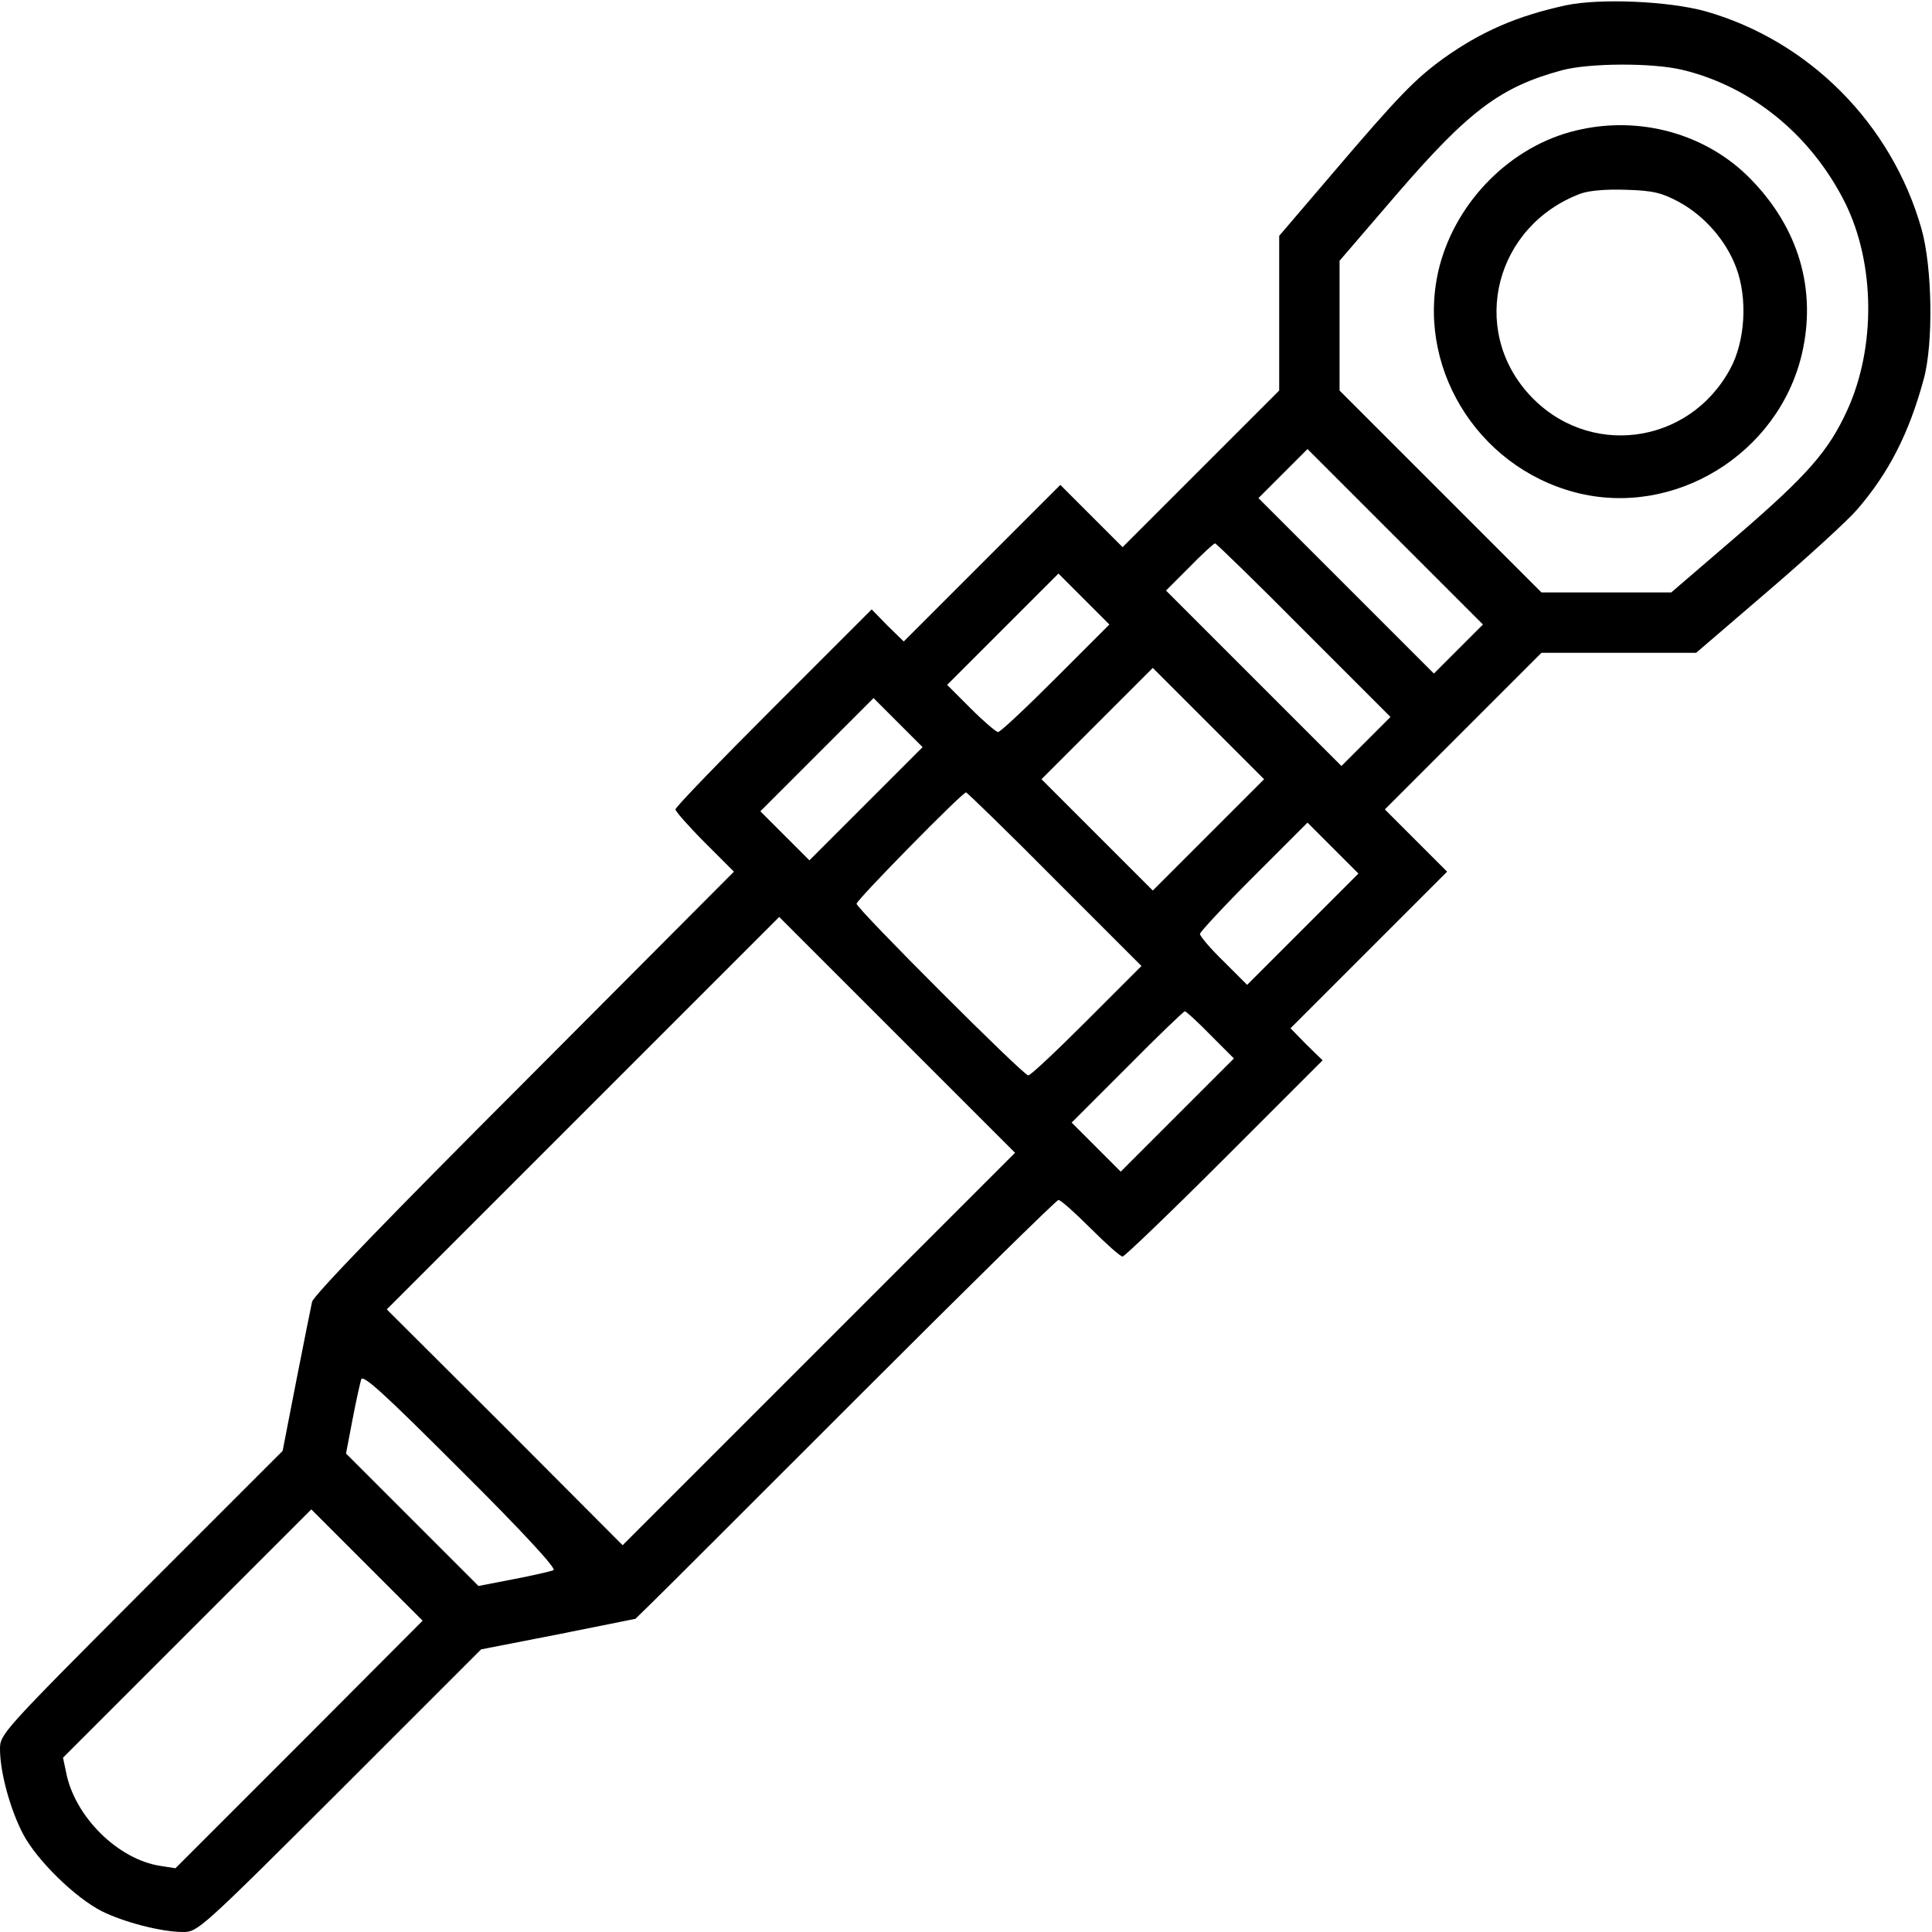
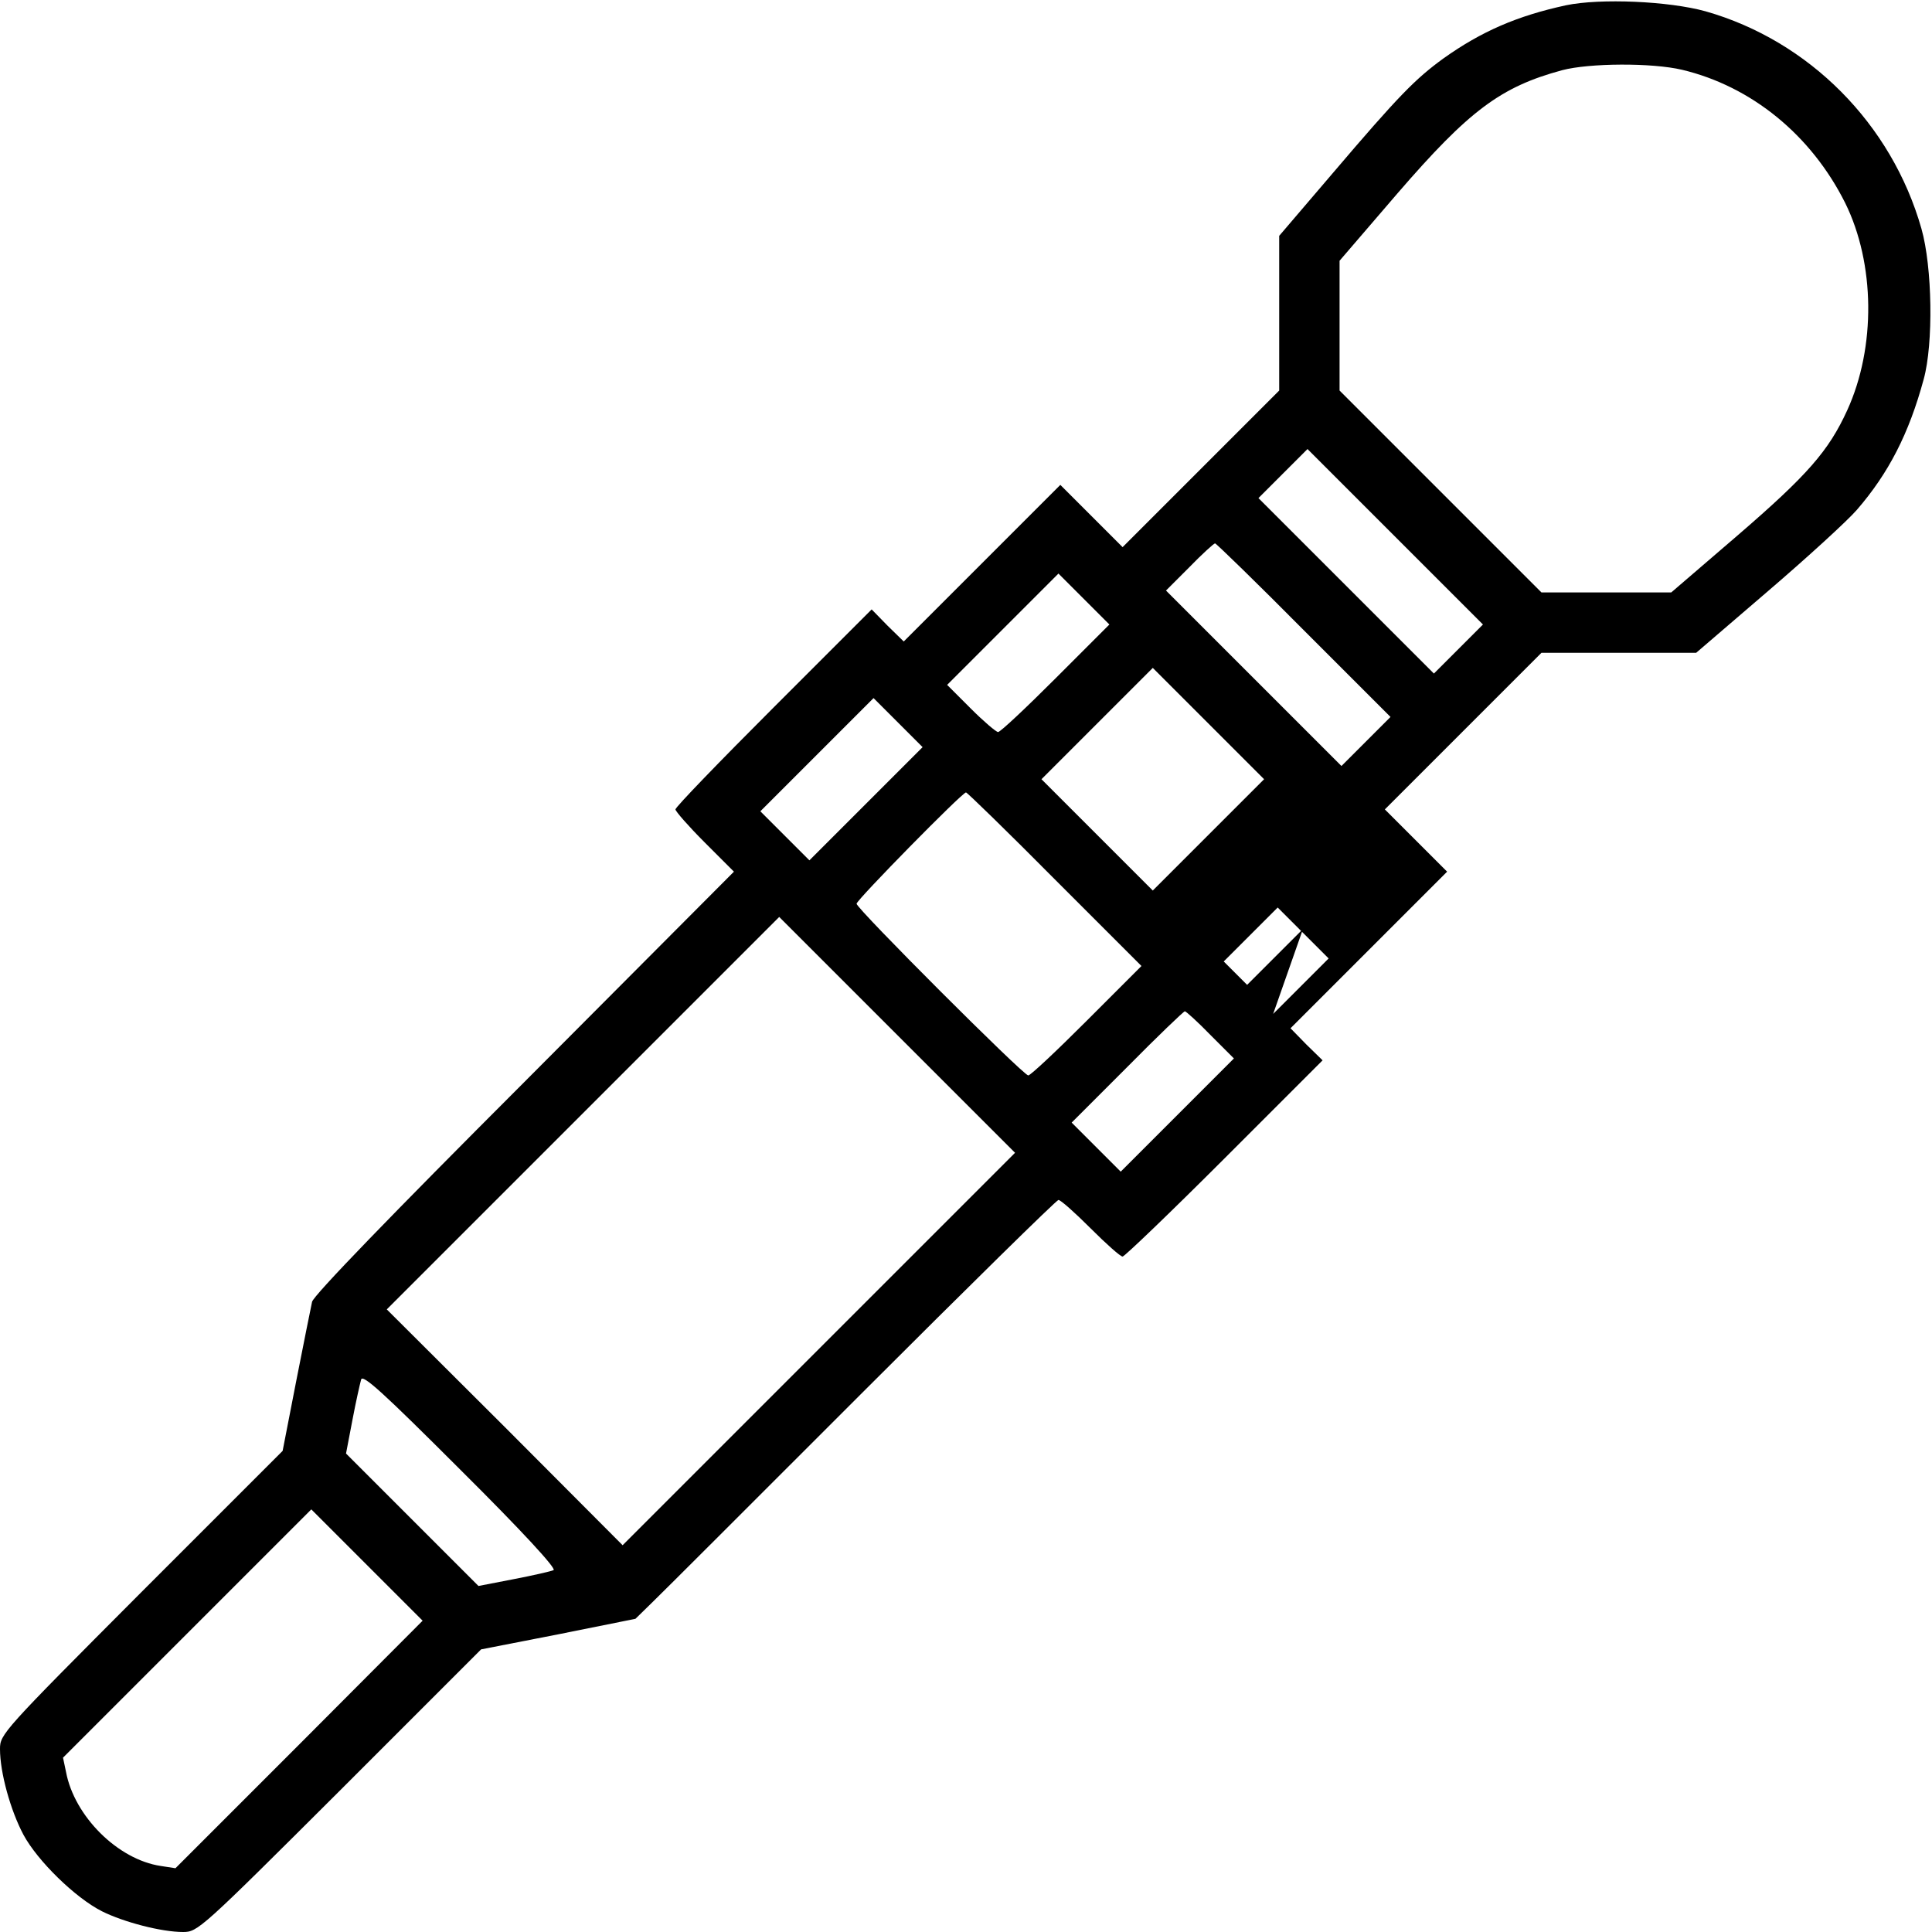
<svg xmlns="http://www.w3.org/2000/svg" version="1.0" width="512pt" height="512pt" viewBox="0 0 512 512" preserveAspectRatio="xMidYMid meet">
  <g transform="translate(0,512) scale(0.1,-0.1)" fill="#000000" stroke="none">
-     <path d="M4150 5106 c-129 -28 -224 -69 -325 -141 -74 -54 -117 -97 -294 -305 l-141 -165 0 -205 0 -205 -207 -207 -208 -208 -82 82 -83 83 -208 -208 -207 -207 -43 42 -42 43 -260 -260 c-143 -143 -260 -264 -260 -270 0 -5 35 -45 77 -87 l78 -78 -556 -558 c-352 -352 -559 -566 -562 -582 -3 -14 -22 -108 -42 -210 l-36 -185 -375 -375 c-368 -369 -374 -376 -374 -415 0 -63 28 -163 62 -227 37 -69 137 -167 208 -203 58 -29 158 -55 215 -55 39 0 46 6 415 374 l375 375 205 40 204 41 44 43 c24 23 274 273 555 554 282 282 517 513 522 513 6 0 44 -34 85 -75 41 -41 79 -75 85 -75 5 0 127 117 270 260 l260 260 -43 42 -42 43 207 207 208 208 -83 83 -82 82 208 208 207 207 205 0 205 0 191 164 c105 90 211 187 235 215 84 97 138 202 177 346 26 94 23 297 -6 399 -79 278 -298 498 -572 576 -97 27 -279 35 -370 16z m308 -171 c184 -44 342 -173 432 -353 79 -160 82 -382 5 -550 -49 -107 -105 -171 -288 -329 l-178 -153 -172 0 -172 0 -267 267 -268 268 0 172 0 172 153 178 c190 220 274 283 437 327 72 19 238 20 318 1z m-593 -1535 l-65 -65 -232 232 -233 233 65 65 65 65 232 -232 233 -233 -65 -65z m-410 50 l230 -230 -65 -65 -65 -65 -232 232 -233 233 62 62 c34 35 65 63 68 63 3 0 109 -103 235 -230z m-657 -127 c-79 -79 -147 -143 -153 -143 -5 0 -38 28 -72 62 l-63 63 147 147 148 148 67 -67 68 -68 -142 -142z m405 -415 l-148 -148 -147 147 -148 148 147 147 148 148 147 -147 148 -148 -147 -147z m-908 82 l-150 -150 -65 65 -65 65 150 150 150 150 65 -65 65 -65 -150 -150z m500 -200 l230 -230 -145 -145 c-80 -80 -149 -145 -155 -145 -13 0 -455 442 -455 455 0 10 280 295 290 295 3 0 109 -103 235 -230z m658 -132 l-148 -148 -62 62 c-35 34 -63 67 -63 73 0 5 64 74 142 152 l143 143 67 -67 68 -68 -147 -147z m-1283 -1113 l-520 -520 -312 313 -313 312 520 520 520 520 312 -312 313 -313 -520 -520z m1038 832 l62 -62 -150 -150 -150 -150 -65 65 -65 65 147 147 c81 82 150 148 153 148 3 0 34 -28 68 -63z m-1741 -1418 c-6 -3 -54 -14 -106 -24 l-93 -18 -176 176 -175 175 17 89 c9 48 20 96 23 107 4 15 57 -33 264 -240 163 -162 254 -261 246 -265z m-674 -462 l-328 -328 -39 6 c-114 17 -229 132 -251 249 l-8 38 329 329 329 329 147 -147 148 -148 -327 -328z" />
-     <path d="M4176 4774 c-171 -41 -315 -185 -361 -359 -67 -260 96 -531 360 -600 261 -68 537 101 600 366 40 171 -8 335 -137 466 -117 119 -294 168 -462 127z m273 -189 c68 -37 125 -102 152 -174 31 -82 24 -196 -16 -269 -110 -203 -378 -237 -533 -67 -159 175 -89 447 137 532 23 8 67 12 121 10 71 -2 94 -8 139 -32z" />
+     <path d="M4150 5106 c-129 -28 -224 -69 -325 -141 -74 -54 -117 -97 -294 -305 l-141 -165 0 -205 0 -205 -207 -207 -208 -208 -82 82 -83 83 -208 -208 -207 -207 -43 42 -42 43 -260 -260 c-143 -143 -260 -264 -260 -270 0 -5 35 -45 77 -87 l78 -78 -556 -558 c-352 -352 -559 -566 -562 -582 -3 -14 -22 -108 -42 -210 l-36 -185 -375 -375 c-368 -369 -374 -376 -374 -415 0 -63 28 -163 62 -227 37 -69 137 -167 208 -203 58 -29 158 -55 215 -55 39 0 46 6 415 374 l375 375 205 40 204 41 44 43 c24 23 274 273 555 554 282 282 517 513 522 513 6 0 44 -34 85 -75 41 -41 79 -75 85 -75 5 0 127 117 270 260 l260 260 -43 42 -42 43 207 207 208 208 -83 83 -82 82 208 208 207 207 205 0 205 0 191 164 c105 90 211 187 235 215 84 97 138 202 177 346 26 94 23 297 -6 399 -79 278 -298 498 -572 576 -97 27 -279 35 -370 16z m308 -171 c184 -44 342 -173 432 -353 79 -160 82 -382 5 -550 -49 -107 -105 -171 -288 -329 l-178 -153 -172 0 -172 0 -267 267 -268 268 0 172 0 172 153 178 c190 220 274 283 437 327 72 19 238 20 318 1z m-593 -1535 l-65 -65 -232 232 -233 233 65 65 65 65 232 -232 233 -233 -65 -65z m-410 50 l230 -230 -65 -65 -65 -65 -232 232 -233 233 62 62 c34 35 65 63 68 63 3 0 109 -103 235 -230z m-657 -127 c-79 -79 -147 -143 -153 -143 -5 0 -38 28 -72 62 l-63 63 147 147 148 148 67 -67 68 -68 -142 -142z m405 -415 l-148 -148 -147 147 -148 148 147 147 148 148 147 -147 148 -148 -147 -147z m-908 82 l-150 -150 -65 65 -65 65 150 150 150 150 65 -65 65 -65 -150 -150z m500 -200 l230 -230 -145 -145 c-80 -80 -149 -145 -155 -145 -13 0 -455 442 -455 455 0 10 280 295 290 295 3 0 109 -103 235 -230z m658 -132 l-148 -148 -62 62 l143 143 67 -67 68 -68 -147 -147z m-1283 -1113 l-520 -520 -312 313 -313 312 520 520 520 520 312 -312 313 -313 -520 -520z m1038 832 l62 -62 -150 -150 -150 -150 -65 65 -65 65 147 147 c81 82 150 148 153 148 3 0 34 -28 68 -63z m-1741 -1418 c-6 -3 -54 -14 -106 -24 l-93 -18 -176 176 -175 175 17 89 c9 48 20 96 23 107 4 15 57 -33 264 -240 163 -162 254 -261 246 -265z m-674 -462 l-328 -328 -39 6 c-114 17 -229 132 -251 249 l-8 38 329 329 329 329 147 -147 148 -148 -327 -328z" />
  </g>
</svg>